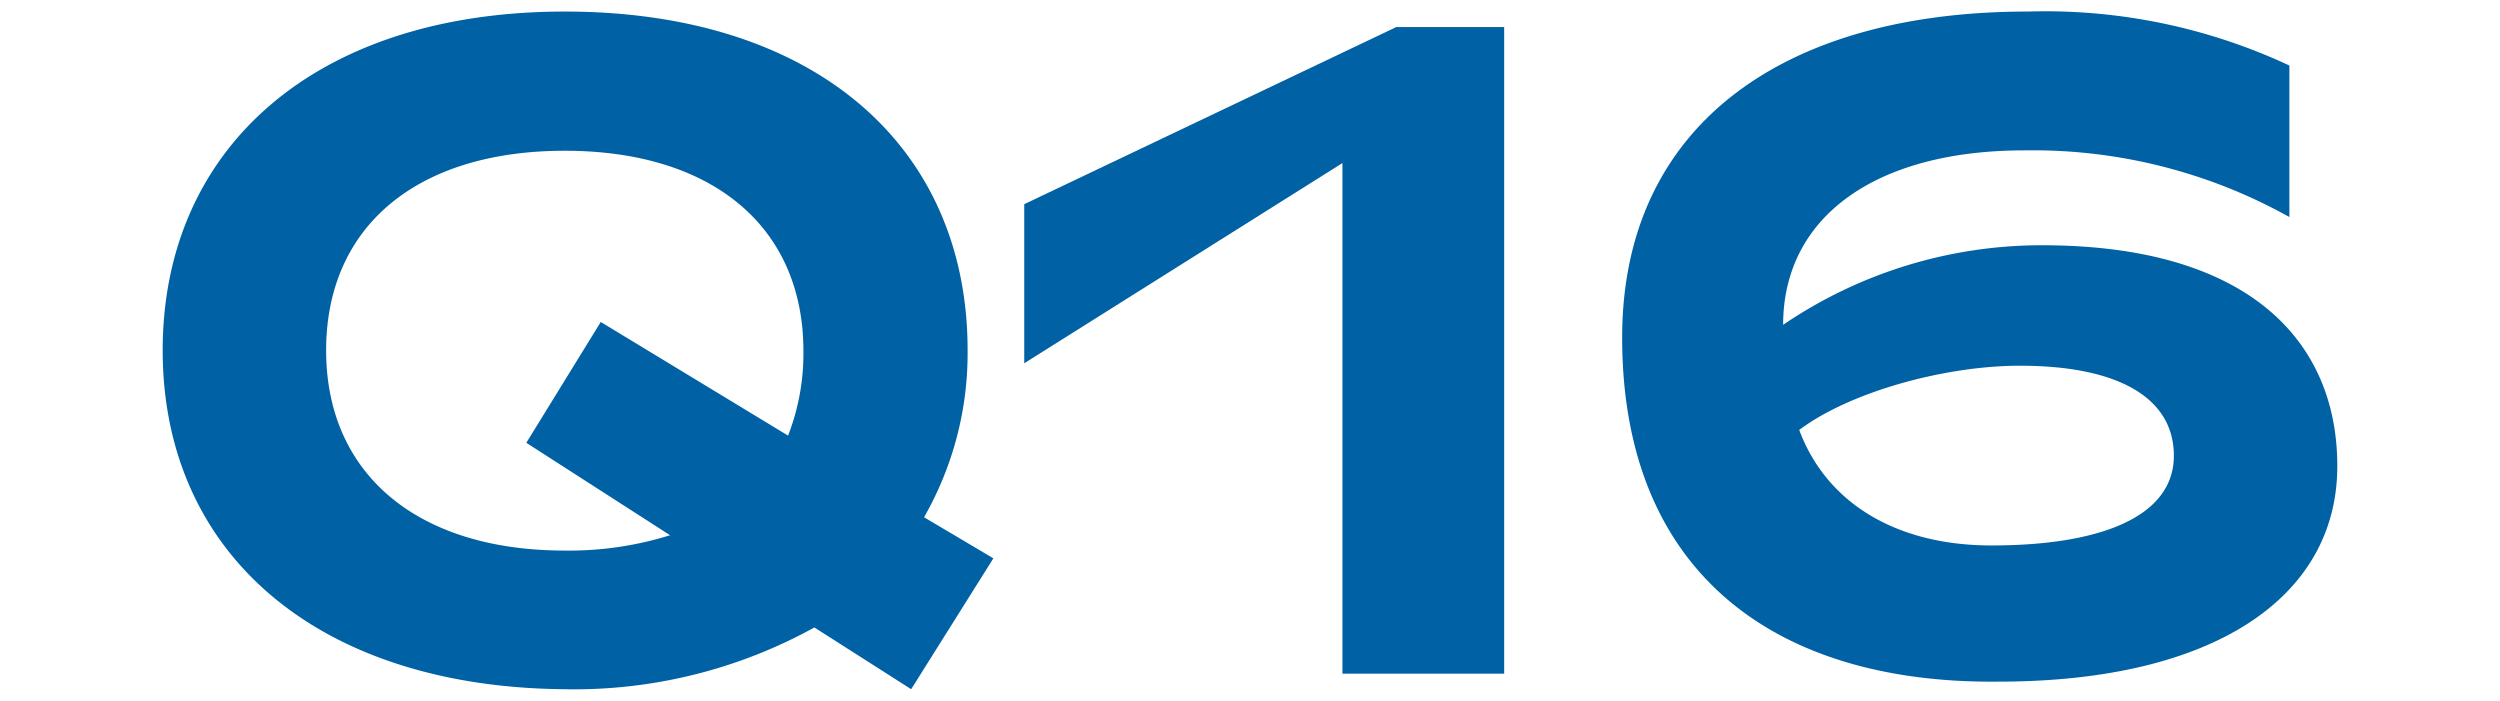
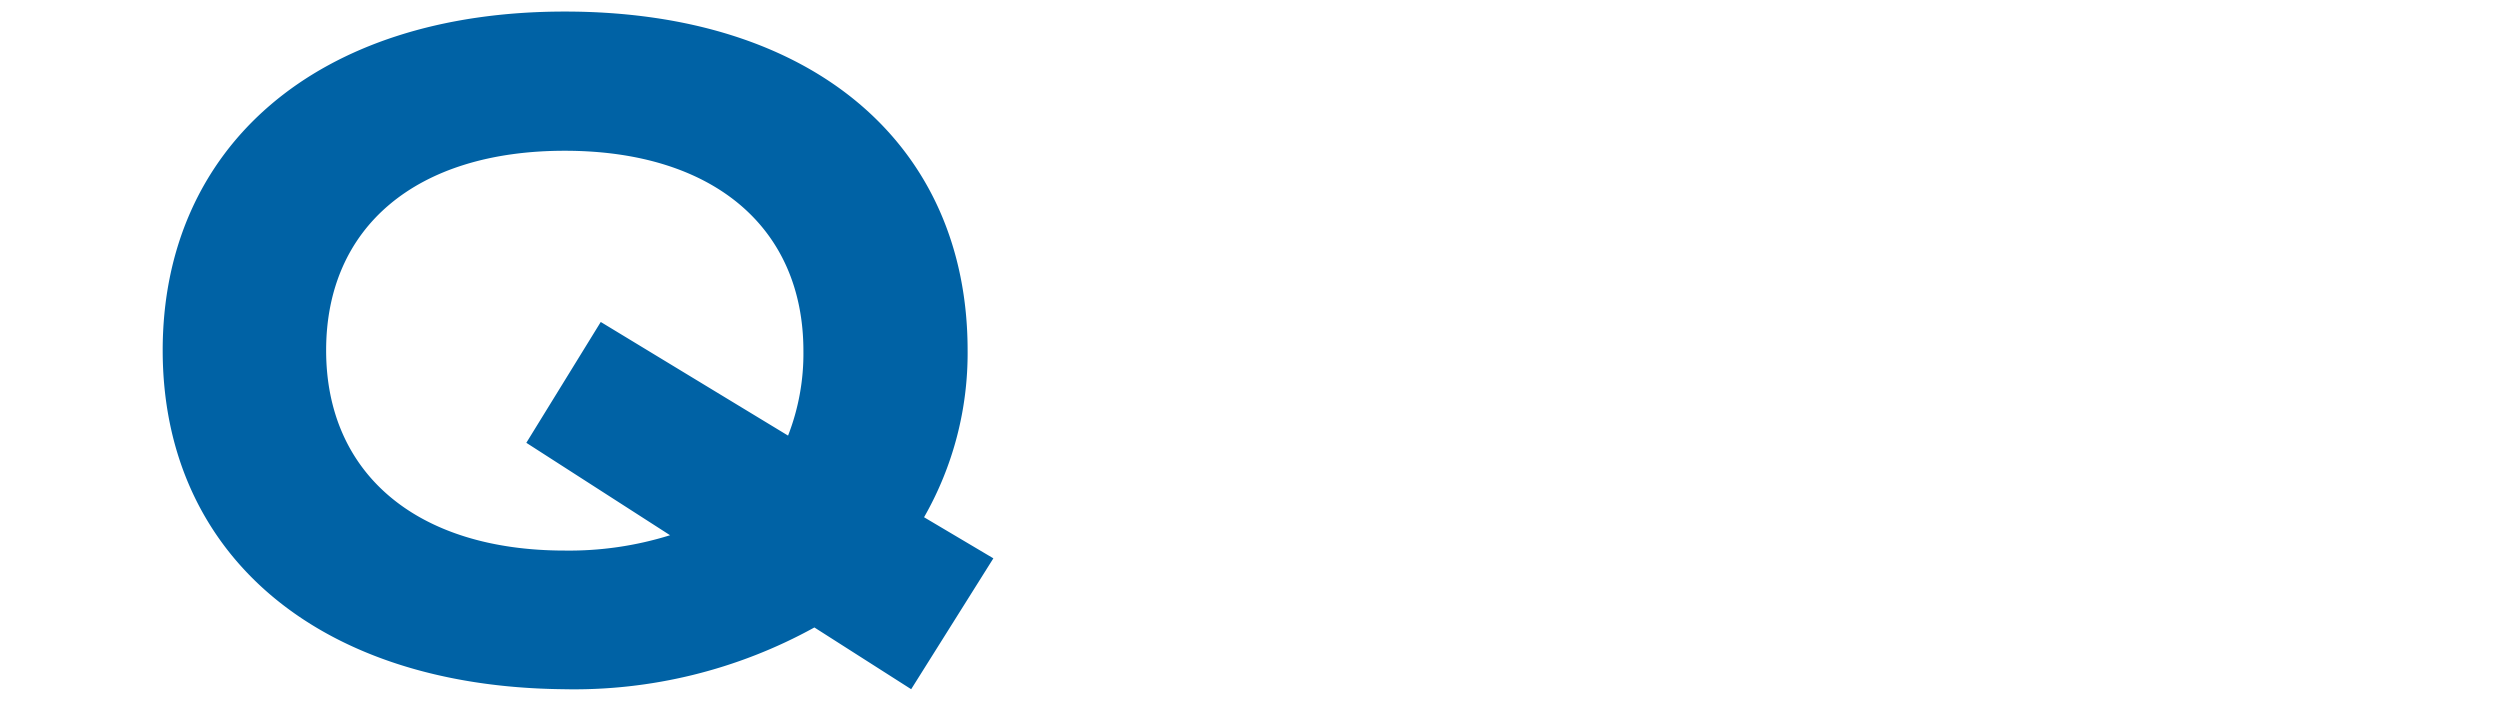
<svg xmlns="http://www.w3.org/2000/svg" id="レイヤー_1" data-name="レイヤー 1" viewBox="0 0 132 37">
  <defs>
    <style>.cls-1{isolation:isolate;}.cls-2{fill:#0062a5;}</style>
  </defs>
  <g class="cls-1">
    <path class="cls-2" d="M48.11,36.39,43,33.13a26.27,26.27,0,0,1-13.28,3.26c-13-.14-21.13-7.19-21.13-17.89S16.68.61,29.82.61,51.09,7.66,51.09,18.5a17.45,17.45,0,0,1-2.3,8.81l3.66,2.17ZM35.38,28.26l-7.59-4.88L31.72,17l9.89,6a11.93,11.93,0,0,0,.81-4.47c0-6.5-4.74-10.57-12.6-10.57S17.22,12,17.22,18.5,22,29.07,29.82,29.07A17.85,17.85,0,0,0,35.38,28.26Z" />
-     <path class="cls-2" d="M70.88,8.61,54.08,19.18v-8.4L73.72,1.43h5.7V35.57H70.88Z" />
-     <path class="cls-2" d="M85.65,17.82C85.65,6.71,94.05.61,107.06.61a30.44,30.44,0,0,1,13.82,2.85v8a27.79,27.79,0,0,0-14-3.52c-7.86,0-12.73,3.52-12.73,9.21a24.27,24.27,0,0,1,13.68-4.2c10.84,0,15.58,5,15.58,11.66,0,6.91-6.5,11.38-17.88,11.38C93.78,36.12,85.65,30.29,85.65,17.82Zm29.13,6.24c0-3-2.84-4.75-8.13-4.75-3.93,0-8.94,1.36-11.65,3.39,1.35,3.66,4.88,6.1,10.16,6.1C110.85,28.8,114.78,27.31,114.78,24.06Z" />
  </g>
</svg>